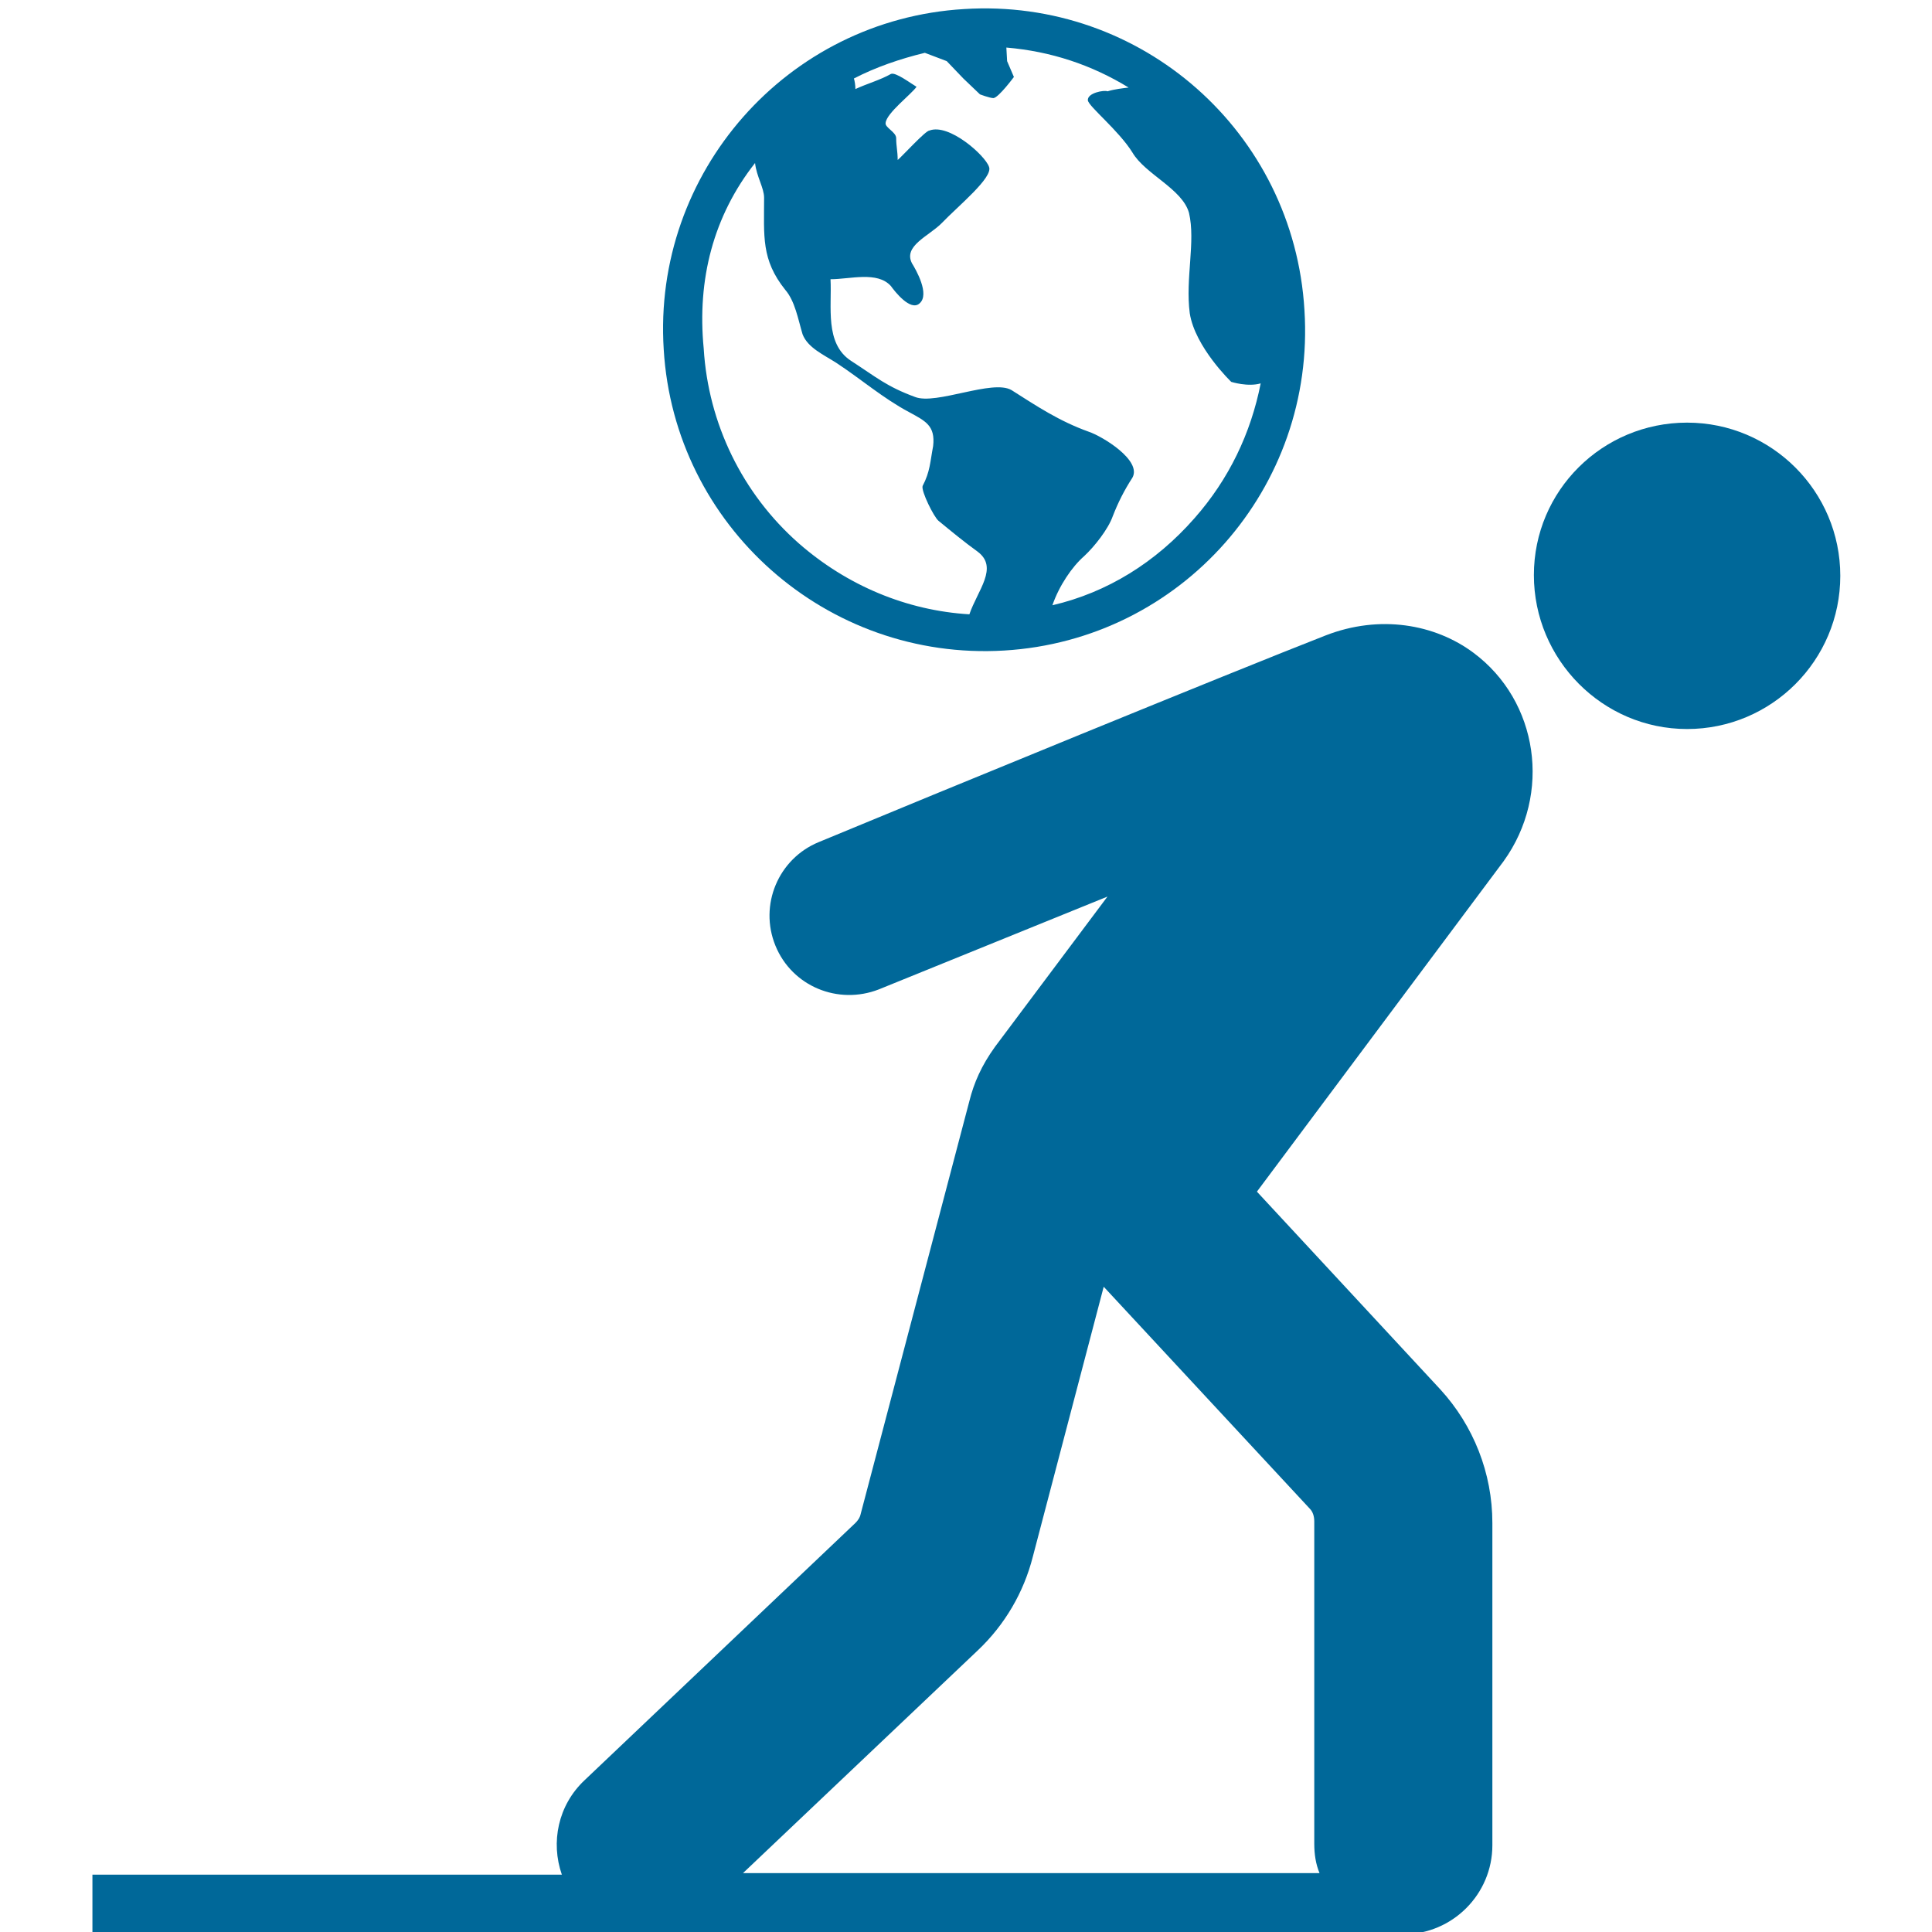
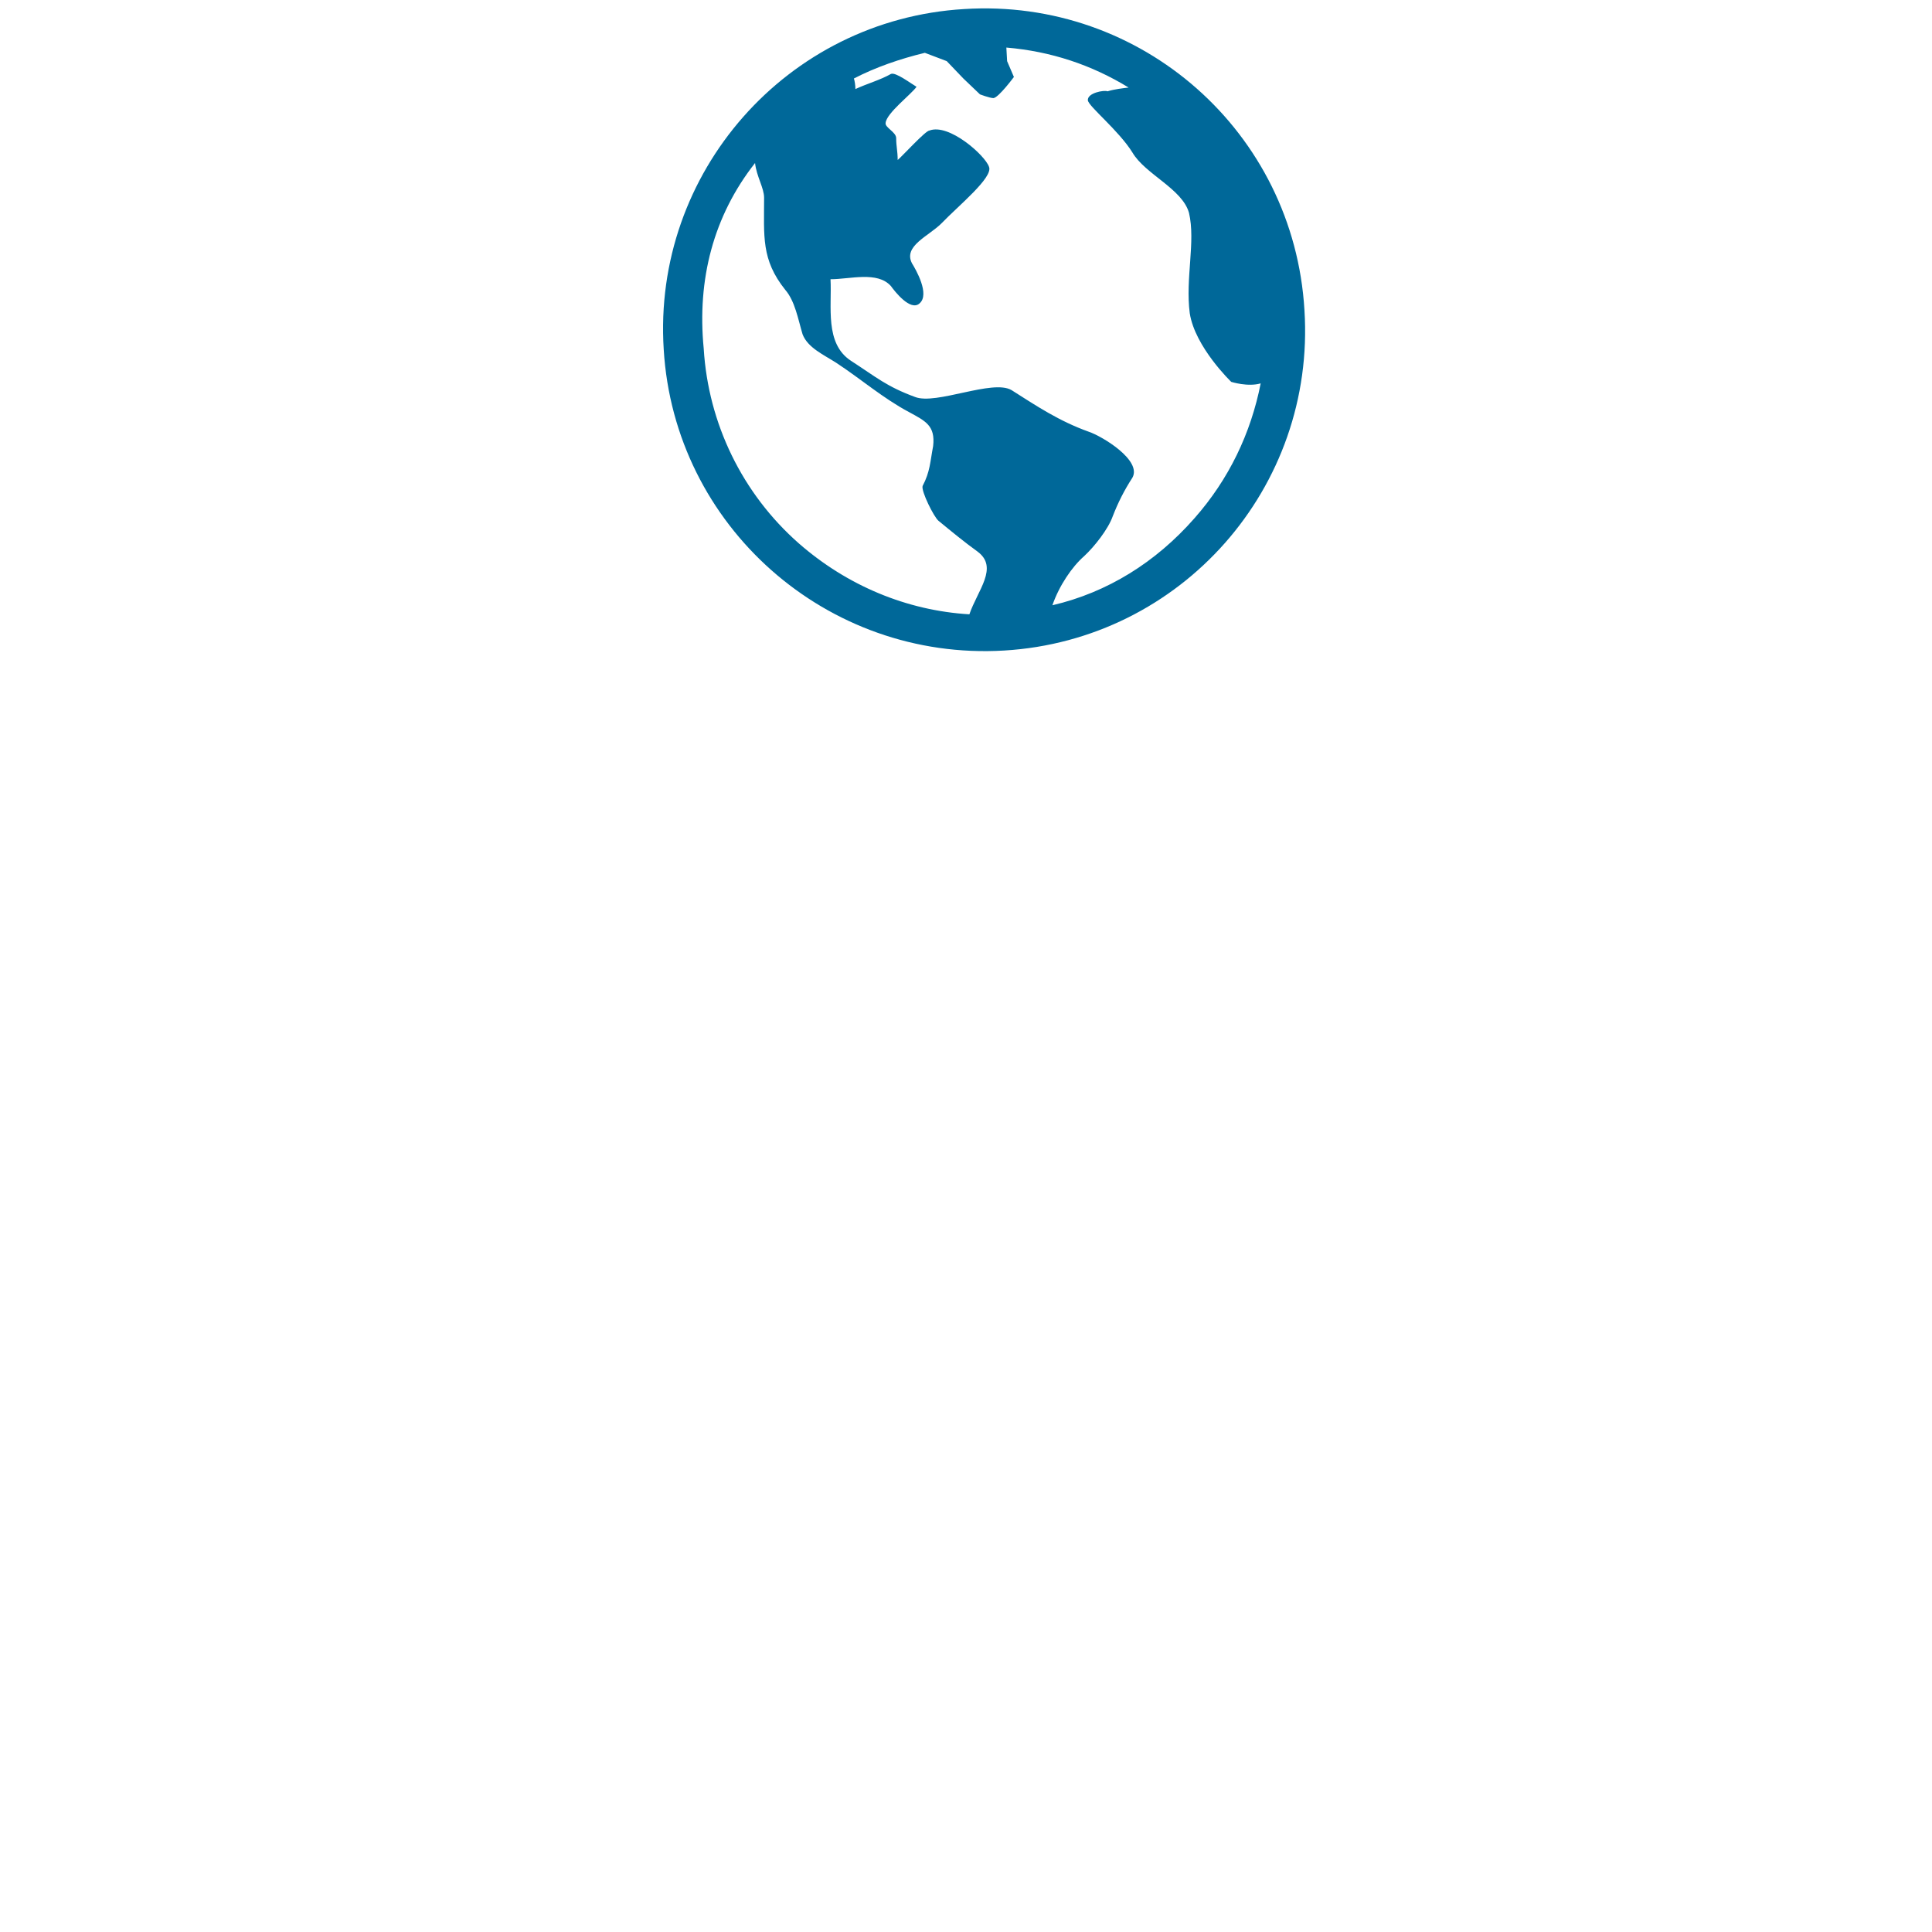
<svg xmlns="http://www.w3.org/2000/svg" width="170" height="170" viewBox="0 0 154 170" fill="none">
-   <path d="M140.449 37.188C147.887 37.188 153.93 43.23 153.93 50.668C153.93 58.105 147.887 64.148 140.449 64.148C133.012 64.148 126.969 58.039 126.969 50.602C126.969 43.164 133.012 37.188 140.449 37.188ZM121.656 57.441C118.27 54.918 113.422 54.055 108.641 55.914C100.473 59.102 74.242 69.859 64.016 74.109C60.496 75.57 58.77 79.621 60.23 83.207C61.691 86.793 65.742 88.453 69.328 87.059L89.449 78.891L79.555 92.106C78.359 93.766 77.695 95.293 77.297 96.887L67.734 133.211C67.668 133.543 67.469 133.809 67.269 134.008L43.43 156.652C41.105 158.844 40.441 162.098 41.438 164.953H0.133V170.199H115.48C119.797 170.199 123.316 166.68 123.316 162.363V134.008C123.316 129.625 121.656 125.441 118.734 122.254L102.598 104.855L124.312 75.769C128.563 69.859 127.367 61.691 121.656 57.441ZM107.645 133.875V162.23C107.645 163.16 107.777 164.023 108.109 164.82H57.375L78.027 145.23C80.418 142.973 82.078 140.117 82.875 136.996L89.117 113.223L107.246 132.746C107.512 133.012 107.645 133.41 107.645 133.875Z" fill="#006899" />
  <path d="M80.352 57.242C95.957 56.312 107.777 42.898 106.781 27.293C105.852 11.621 92.438 -0.199 76.832 0.797C61.227 1.727 49.406 15.207 50.402 30.746C51.332 46.285 64.746 58.172 80.352 57.242ZM72.25 23.176C71.453 21.648 73.711 20.785 74.84 19.656C76.301 18.129 79.422 15.605 79.023 14.676C78.691 13.68 75.504 10.824 73.777 11.488C73.445 11.488 71.387 13.746 70.988 14.078C70.988 13.281 70.856 12.883 70.856 12.152C70.856 11.621 69.859 11.223 69.926 10.824C69.992 9.961 72.184 8.301 72.648 7.637C72.184 7.371 70.789 6.309 70.391 6.508C69.461 7.039 68.266 7.371 67.269 7.836C67.269 7.504 67.203 7.105 67.137 6.906C69.062 5.91 71.188 5.18 73.379 4.648L75.305 5.379L76.766 6.906L78.227 8.301C78.227 8.301 79.09 8.633 79.422 8.633C79.887 8.566 81.215 6.773 81.215 6.773L80.617 5.379L80.551 4.184C84.469 4.516 88.055 5.711 91.309 7.703C90.777 7.77 90.113 7.836 89.449 8.035C89.184 7.902 87.656 8.168 87.723 8.832C87.789 9.363 90.445 11.488 91.641 13.414C92.769 15.34 96.023 16.602 96.621 18.727C97.219 21.25 96.289 24.504 96.688 27.559C97.152 30.547 100.34 33.602 100.34 33.602C100.34 33.602 101.801 34.066 102.93 33.734C102.066 38.117 100.141 42.168 97.086 45.621C93.699 49.473 89.449 52.129 84.602 53.258C85.199 51.531 86.328 49.871 87.391 48.941C88.32 48.078 89.516 46.551 89.914 45.422C90.379 44.227 90.91 43.164 91.641 42.035C92.504 40.508 88.984 38.383 87.789 37.984C85.199 37.055 83.207 35.727 81.016 34.332C79.356 33.336 74.375 35.66 72.516 34.93C69.992 34 69.129 33.203 66.871 31.742C64.547 30.215 65.211 26.961 65.078 24.57C66.805 24.57 69.195 23.84 70.391 25.168C70.723 25.633 72.117 27.426 72.914 26.695C73.844 25.898 72.582 23.707 72.25 23.176ZM58.438 14.344C58.57 15.539 59.234 16.535 59.234 17.398C59.234 20.785 58.969 22.844 61.094 25.5C61.957 26.496 62.223 28.09 62.621 29.418C63.086 30.613 64.481 31.211 65.609 31.941C67.734 33.336 69.727 35.062 71.984 36.258C73.445 37.055 74.309 37.453 74.109 39.246C73.844 40.641 73.844 41.504 73.18 42.766C73.047 43.23 74.176 45.488 74.574 45.82C75.703 46.75 76.832 47.68 78.027 48.543C79.887 49.938 78.027 51.93 77.297 54.055C71.785 53.723 66.539 51.531 62.289 47.812C57.309 43.43 54.32 37.254 53.922 30.68C53.324 24.57 54.785 18.992 58.438 14.344Z" fill="#006899" />
</svg>